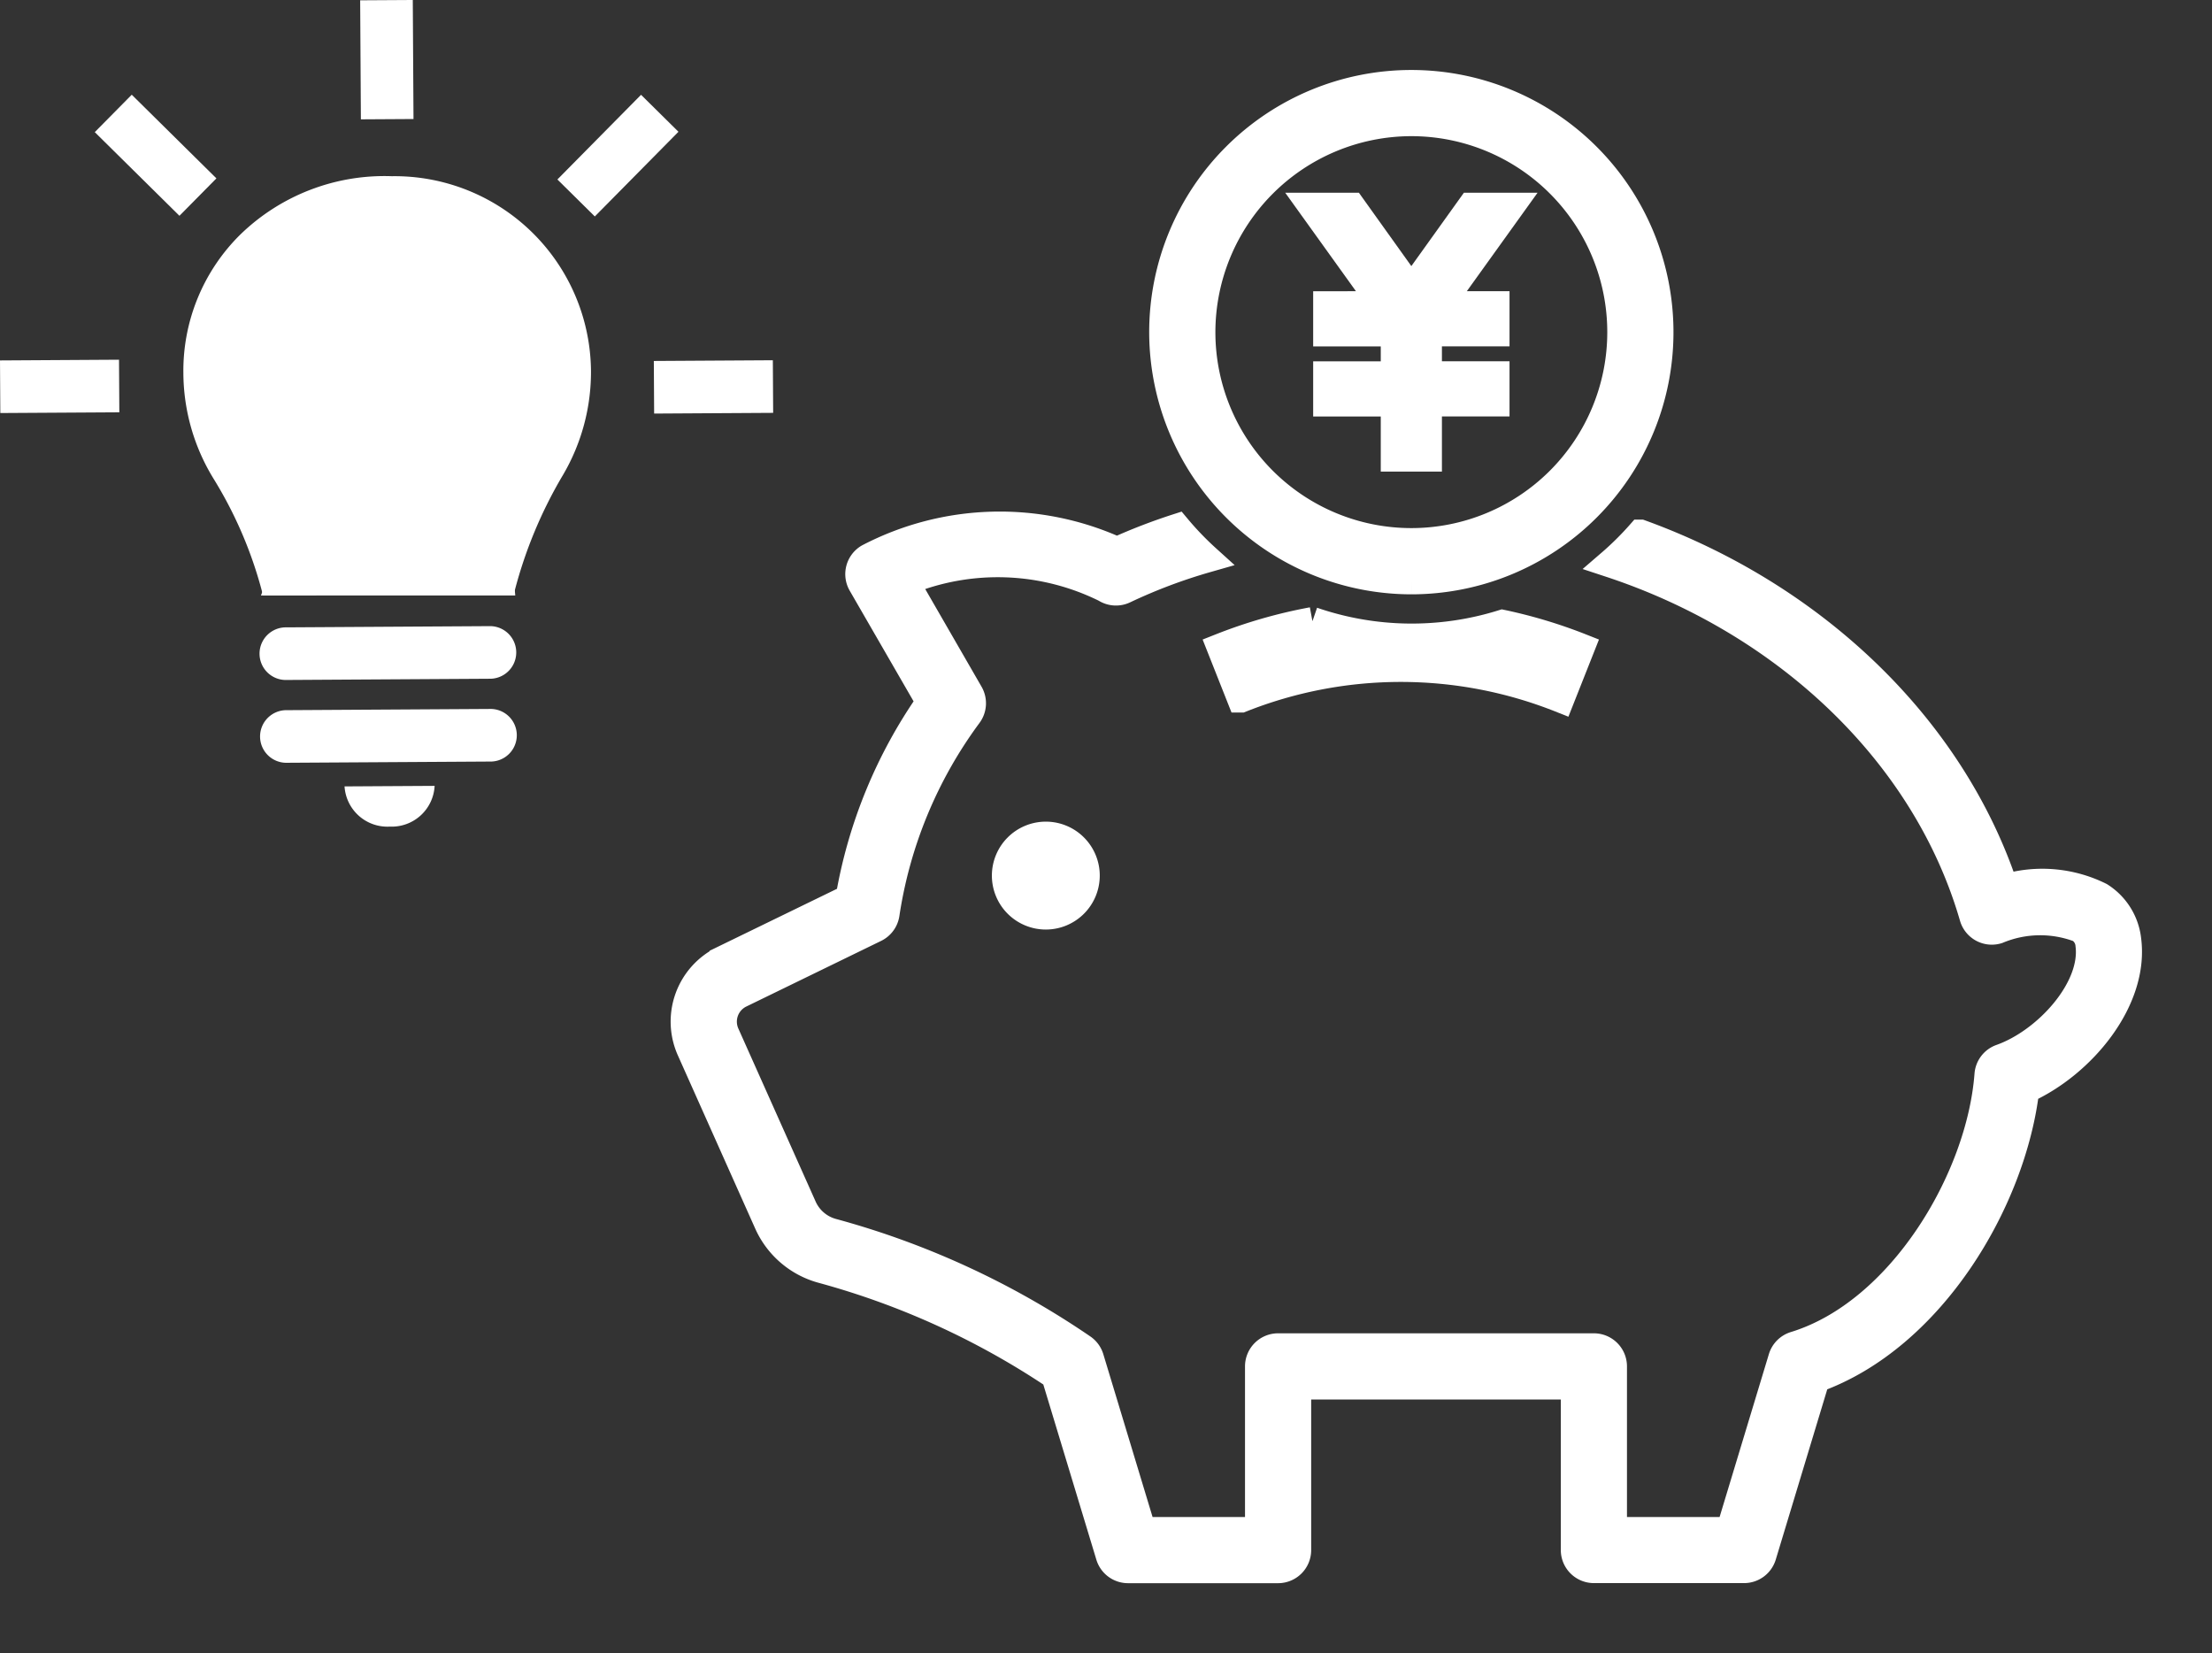
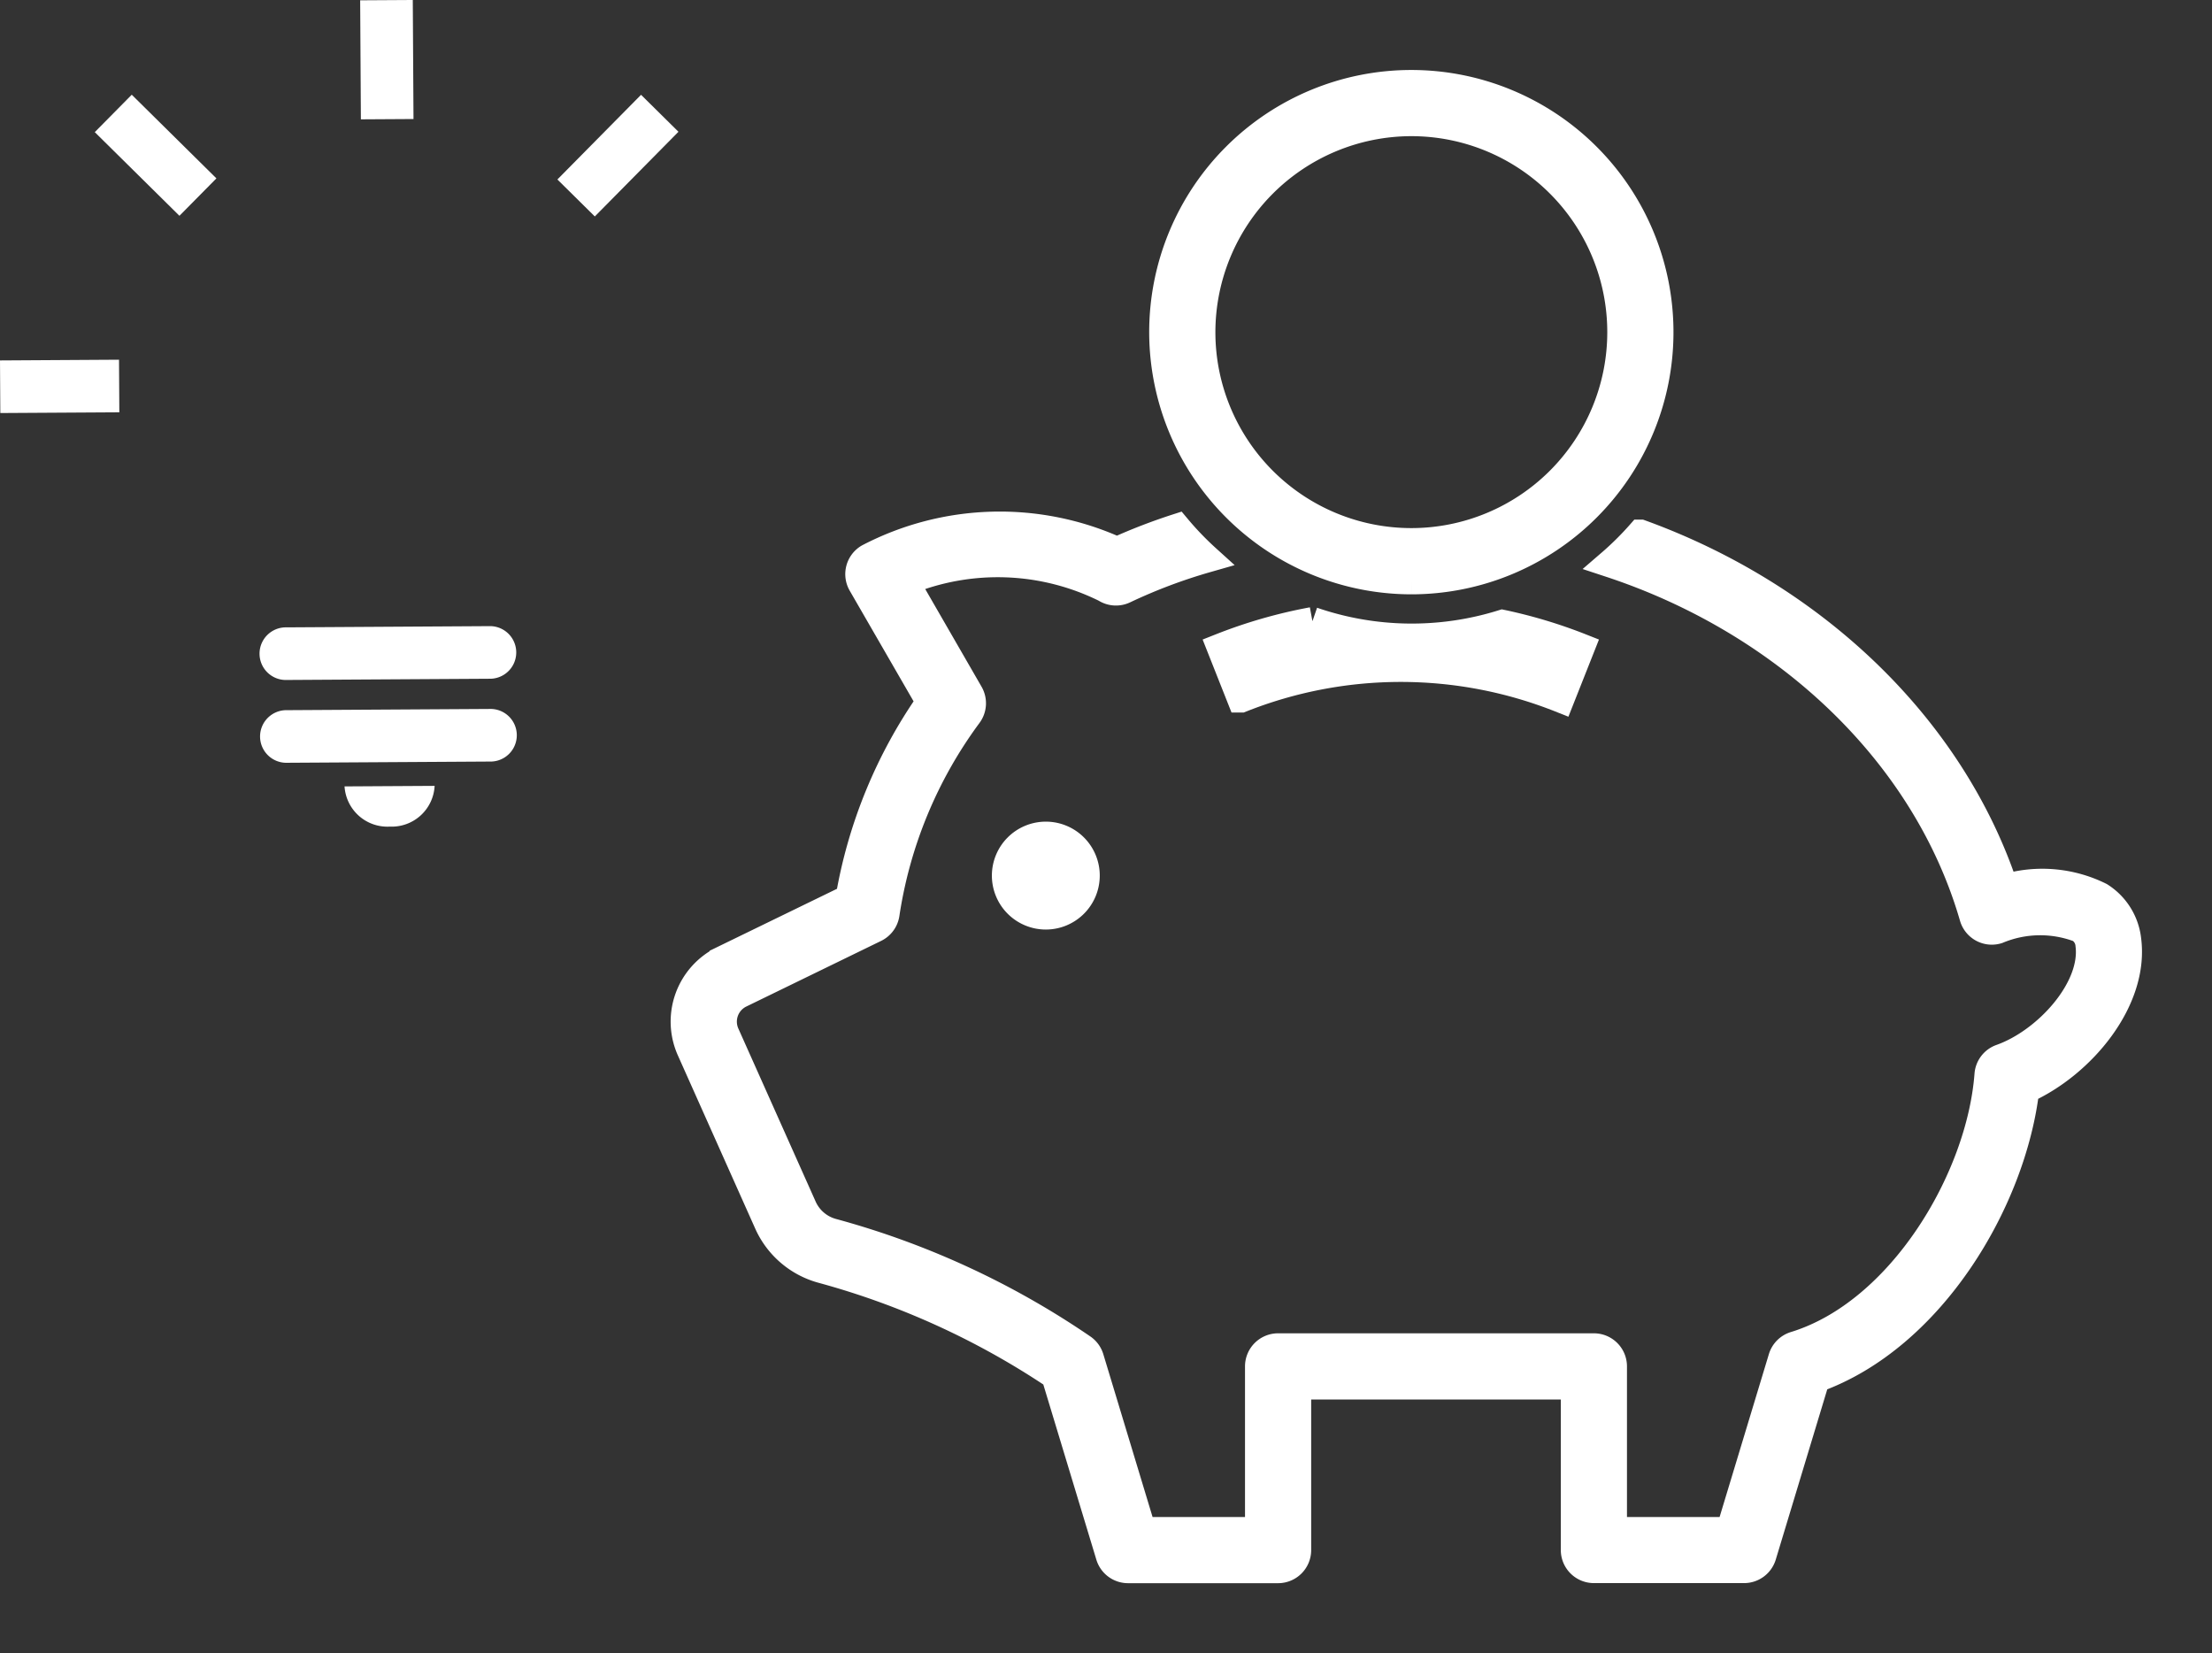
<svg xmlns="http://www.w3.org/2000/svg" width="79.024" height="59.055" viewBox="0 0 79.024 59.055">
  <rect x="0" y="0" width="79.024" height="59.055" fill="#333333" stroke="none" />
  <defs>
    <clipPath id="clip-path">
      <rect id="長方形_5685" data-name="長方形 5685" width="57.564" height="59.055" transform="translate(-3 -3)" fill="none" />
    </clipPath>
    <clipPath id="clip-path-2">
      <rect id="長方形_5691" data-name="長方形 5691" width="27.622" height="29.527" fill="none" />
    </clipPath>
  </defs>
  <g id="bnr01_icon" transform="translate(-249.488 -744.241)">
    <g id="グループ_11954" data-name="グループ 11954" transform="translate(273.948 747.241)">
      <g id="グループ_11954-2" data-name="グループ 11954" clip-path="url(#clip-path)">
        <path id="パス_51670" data-name="パス 51670" d="M42.056,99.835a1.427,1.427,0,1,0,1.428-1.428,1.428,1.428,0,0,0-1.428,1.428" transform="translate(-30.581 -71.557)" fill="#fff" stroke="#fff" stroke-width="1" />
        <path id="パス_51671" data-name="パス 51671" d="M51.536,72.61a2.118,2.118,0,0,0-.974-1.562,4.631,4.631,0,0,0-3.41-.282c-1.926-5.8-6.868-10.445-13-12.672a10.977,10.977,0,0,1-1.077,1.066c6.244,2.06,11.266,6.747,12.967,12.625a.683.683,0,0,0,.859.461,3.962,3.962,0,0,1,2.928-.049.753.753,0,0,1,.357.588c.2,1.578-1.528,3.469-3.155,4.044a.683.683,0,0,0-.453.592c-.283,3.735-3.128,8.513-6.913,9.671a.683.683,0,0,0-.453.455l-1.868,6.174H33.164V87.841a.682.682,0,0,0-.682-.682H21.2a.682.682,0,0,0-.682.682v5.881H16.345l-1.868-6.174a.681.681,0,0,0-.258-.358,29.537,29.537,0,0,0-8.947-4.134,1.615,1.615,0,0,1-1.05-.9L1.463,75.98a1.1,1.1,0,0,1,.526-1.446L6.8,72.192a.683.683,0,0,0,.374-.5,15.967,15.967,0,0,1,2.952-7.127.682.682,0,0,0,.047-.753l-2.307-4a8.667,8.667,0,0,1,7.169.24.682.682,0,0,0,.666.044,19.231,19.231,0,0,1,2.944-1.11,10.99,10.99,0,0,1-1.058-1.1,20.483,20.483,0,0,0-2.143.827,10.123,10.123,0,0,0-8.875.243.682.682,0,0,0-.24.926l2.44,4.226a17.336,17.336,0,0,0-2.88,7.011l-4.5,2.189A2.461,2.461,0,0,0,.217,76.536l2.759,6.177A2.975,2.975,0,0,0,4.91,84.371a28.3,28.3,0,0,1,8.329,3.8L15.186,94.6a.682.682,0,0,0,.653.485H21.2a.682.682,0,0,0,.682-.682V88.523H31.8V94.4a.682.682,0,0,0,.682.682h5.366A.682.682,0,0,0,38.5,94.6l1.912-6.321c4.122-1.477,7.01-6.346,7.482-10.33,2.014-.908,3.92-3.192,3.642-5.341" transform="translate(0 -42.032)" fill="#fff" stroke="#fff" stroke-width="1" />
        <path id="パス_51672" data-name="パス 51672" d="M73.47,70.317a17.558,17.558,0,0,0-3.273.94l.723,1.826a15.453,15.453,0,0,1,11.415,0l.723-1.826a17.557,17.557,0,0,0-2.8-.844,10.894,10.894,0,0,1-6.784-.1" transform="translate(-51.044 -51.131)" fill="#fff" stroke="#fff" stroke-width="1" />
        <path id="パス_51673" data-name="パス 51673" d="M71.519,17.73a8.865,8.865,0,1,0-8.865-8.865,8.875,8.875,0,0,0,8.865,8.865m0-16.366a7.5,7.5,0,1,1-7.5,7.5,7.509,7.509,0,0,1,7.5-7.5" transform="translate(-45.559)" fill="#fff" stroke="#fff" stroke-width="1" />
-         <path id="パス_51674" data-name="パス 51674" d="M82.724,19.588v.971h2.415v1.533H82.724v.97h2.415V25.03h1.185V23.061h2.415v-.97H86.324V20.558h2.415v-.971h-2l2.527-3.518h-1.4l-2.135,2.98L83.6,16.069H82.2l2.527,3.518Z" transform="translate(-59.771 -11.685)" fill="#fff" stroke="#fff" stroke-width="1" />
      </g>
    </g>
    <g id="グループ_11956" data-name="グループ 11956" transform="translate(249.488 744.241)">
      <g id="グループ_11955" data-name="グループ 11955" clip-path="url(#clip-path-2)">
        <path id="パス_51675" data-name="パス 51675" d="M40.4,77.354l-7.291.044a.94.94,0,1,0,.012,1.879l7.291-.044a.94.94,0,0,0-.012-1.879" transform="translate(-22.873 -54.988)" fill="#fff" />
        <path id="パス_51676" data-name="パス 51676" d="M40.464,87.582l-7.292.044a.94.94,0,1,0,.012,1.879l7.292-.044a.94.94,0,0,0-.012-1.879" transform="translate(-22.917 -62.258)" fill="#fff" />
        <path id="パス_51677" data-name="パス 51677" d="M44.188,98.544a1.534,1.534,0,0,0,1.6-1.455l-3.218.019a1.534,1.534,0,0,0,1.618,1.436" transform="translate(-30.261 -69.017)" fill="#fff" />
        <rect id="長方形_5686" data-name="長方形 5686" width="1.88" height="4.252" transform="translate(12.867 0.011) rotate(-0.344)" fill="#fff" />
        <rect id="長方形_5687" data-name="長方形 5687" width="1.879" height="4.252" transform="translate(3.386 4.72) rotate(-45.344)" fill="#fff" />
        <rect id="長方形_5688" data-name="長方形 5688" width="4.252" height="1.879" transform="translate(0 12.875) rotate(-0.347)" fill="#fff" />
-         <rect id="長方形_5689" data-name="長方形 5689" width="4.252" height="1.879" transform="matrix(1, -0.006, 0.006, 1, 23.358, 12.894)" fill="#fff" />
        <rect id="長方形_5690" data-name="長方形 5690" width="4.252" height="1.879" transform="translate(19.913 6.411) rotate(-45.344)" fill="#fff" />
-         <path id="パス_51678" data-name="パス 51678" d="M30.1,21.765a7.389,7.389,0,0,0-5.407,2.08A6.83,6.83,0,0,0,22.654,28.8a7.269,7.269,0,0,0,1.067,3.752,14.873,14.873,0,0,1,1.707,3.915l.073.274,1.908-.012a.952.952,0,0,0-.029-.237l-.136-.511a16.742,16.742,0,0,0-1.92-4.411,5.389,5.389,0,0,1-.79-2.782,4.967,4.967,0,0,1,1.473-3.605,5.529,5.529,0,0,1,4.048-1.54,5.169,5.169,0,0,1,5.276,5.074,5.387,5.387,0,0,1-.737,2.764A17.86,17.86,0,0,0,32.671,36.1l-.093.367a.92.92,0,0,0-.025.237l1.907-.011.033-.129a15.983,15.983,0,0,1,1.723-4.127,7.268,7.268,0,0,0,1-3.728A7.016,7.016,0,0,0,30.1,21.765" transform="translate(-16.103 -15.471)" fill="#fff" />
-         <path id="パス_51679" data-name="パス 51679" d="M11.314,23.33H20.4l-.221-2.454,1.858-3.8V12.426L19.247,9.949l-3.539-.575-4.645,1.46L9.072,16.009,10.753,19.9l1.327,1.46Z" transform="translate(-1.992 -2.059)" fill="#fff" />
      </g>
    </g>
  </g>
</svg>